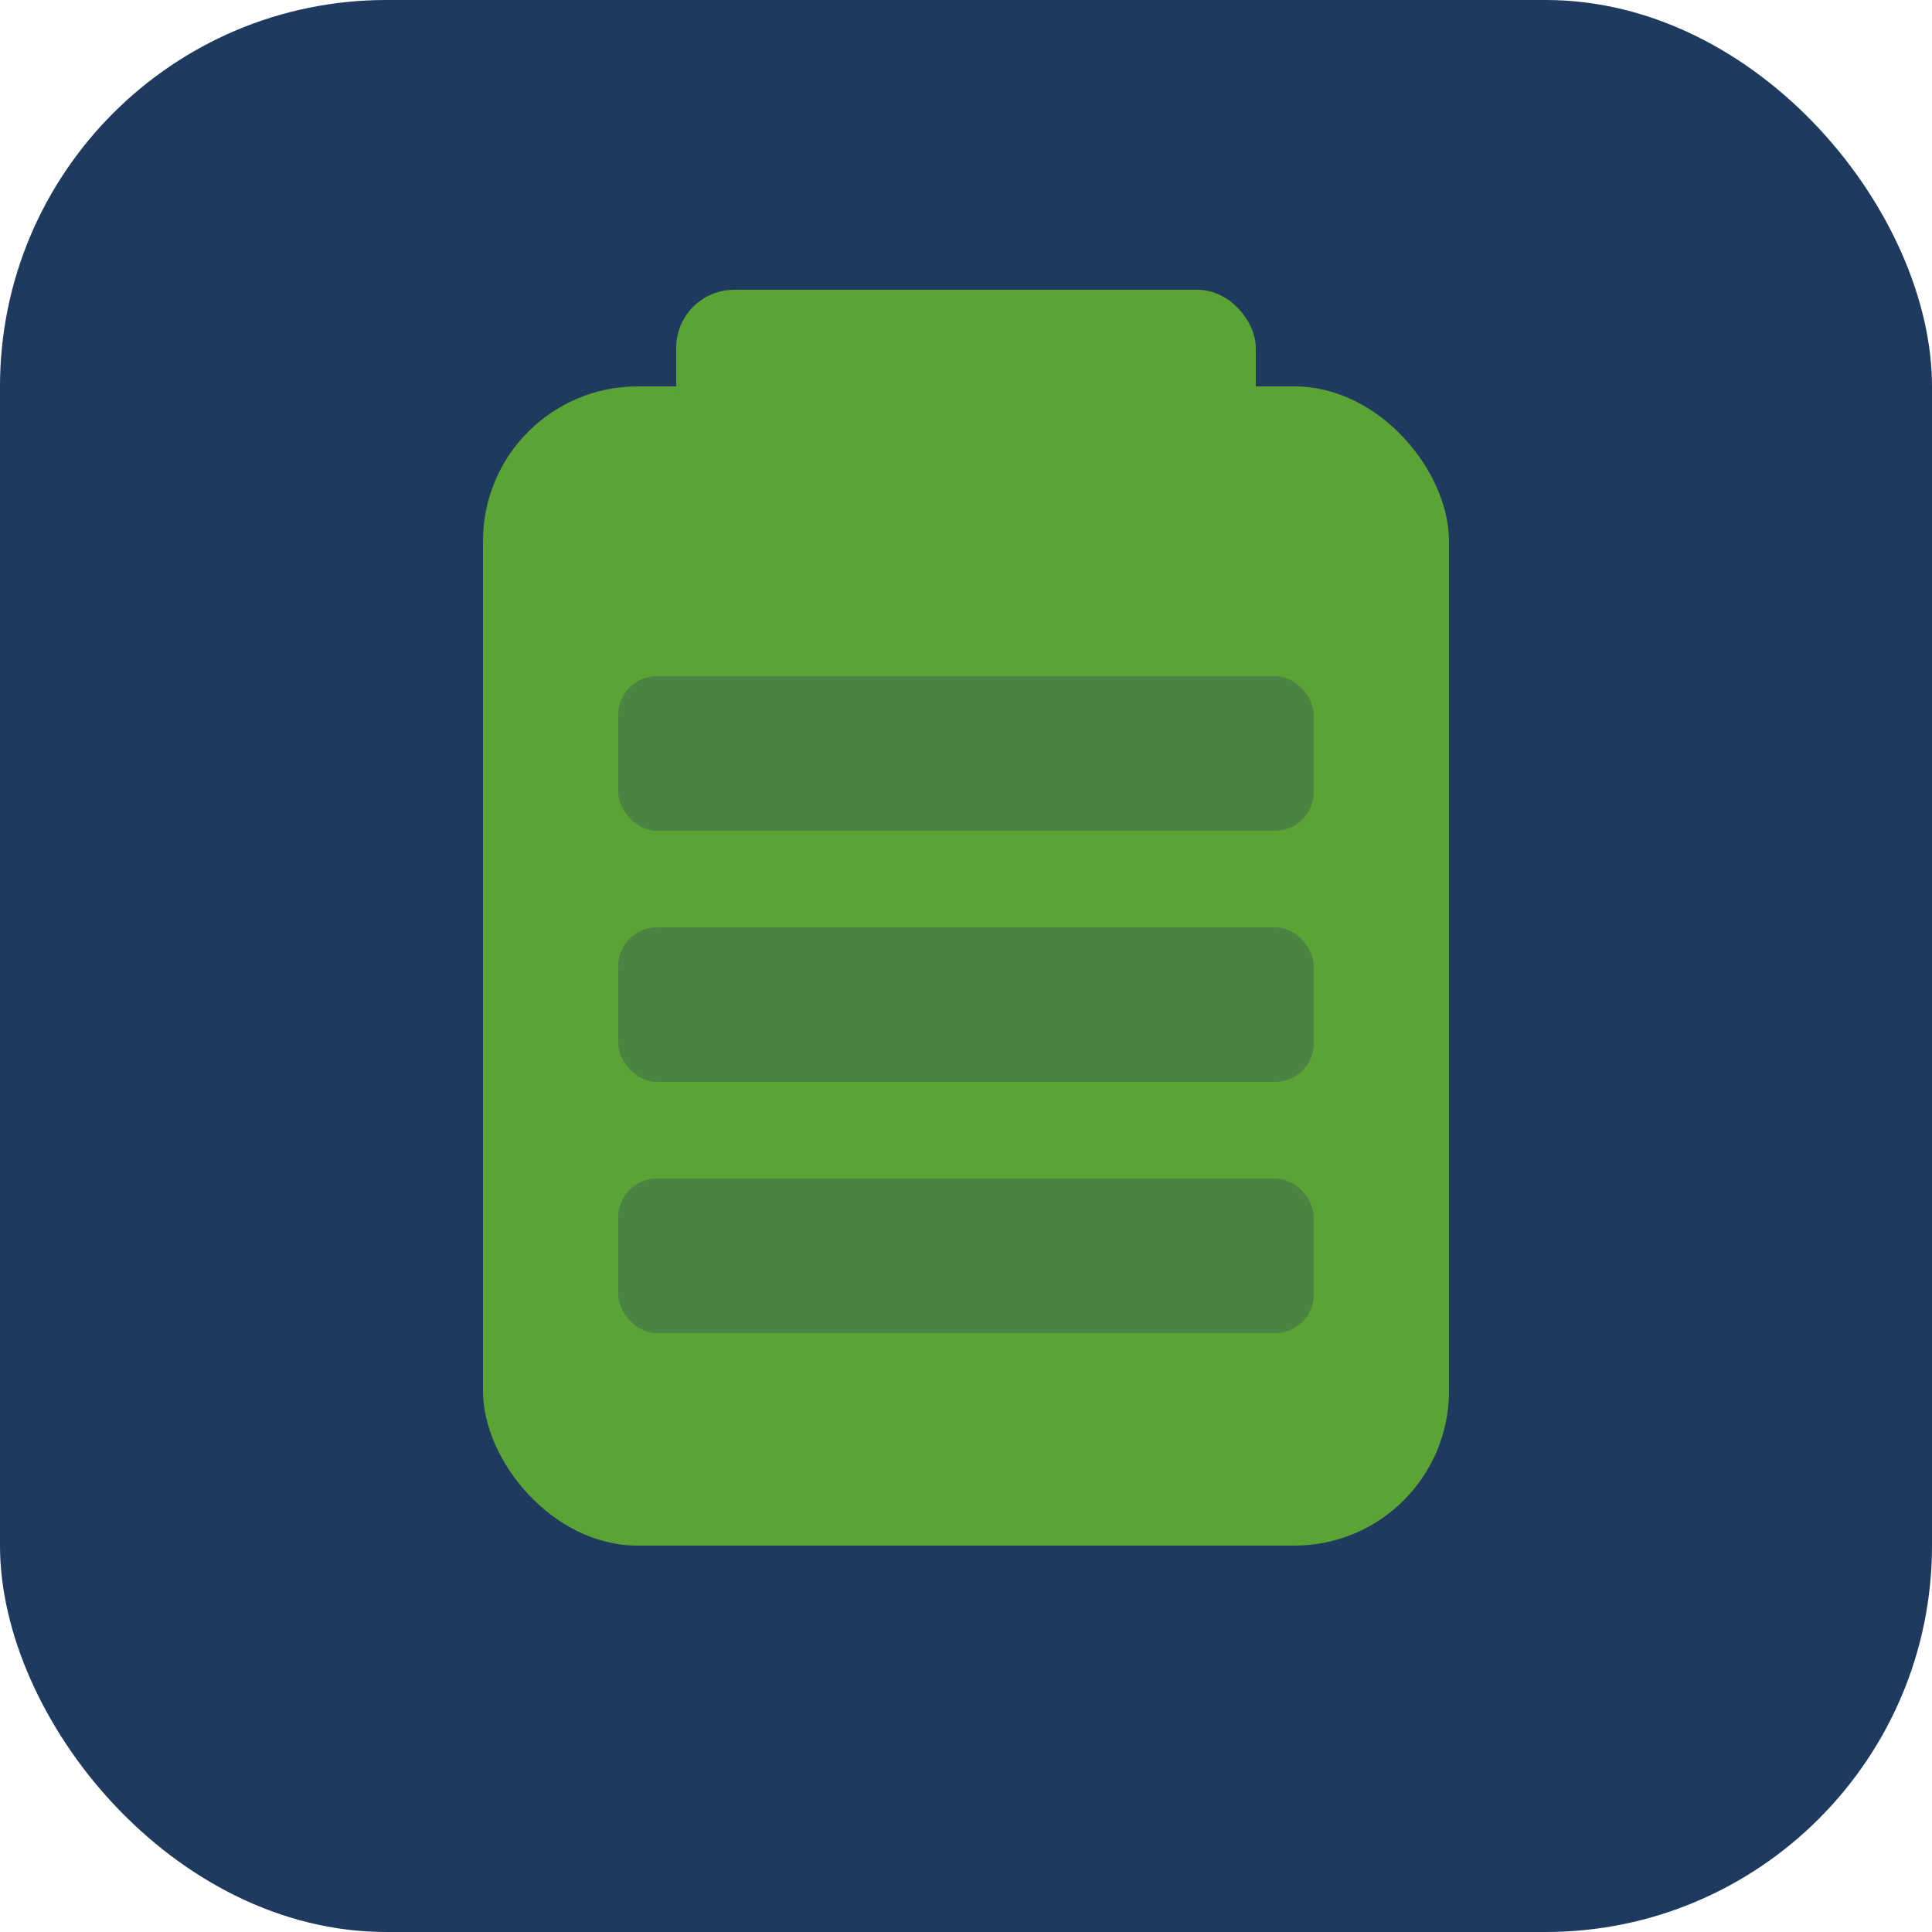
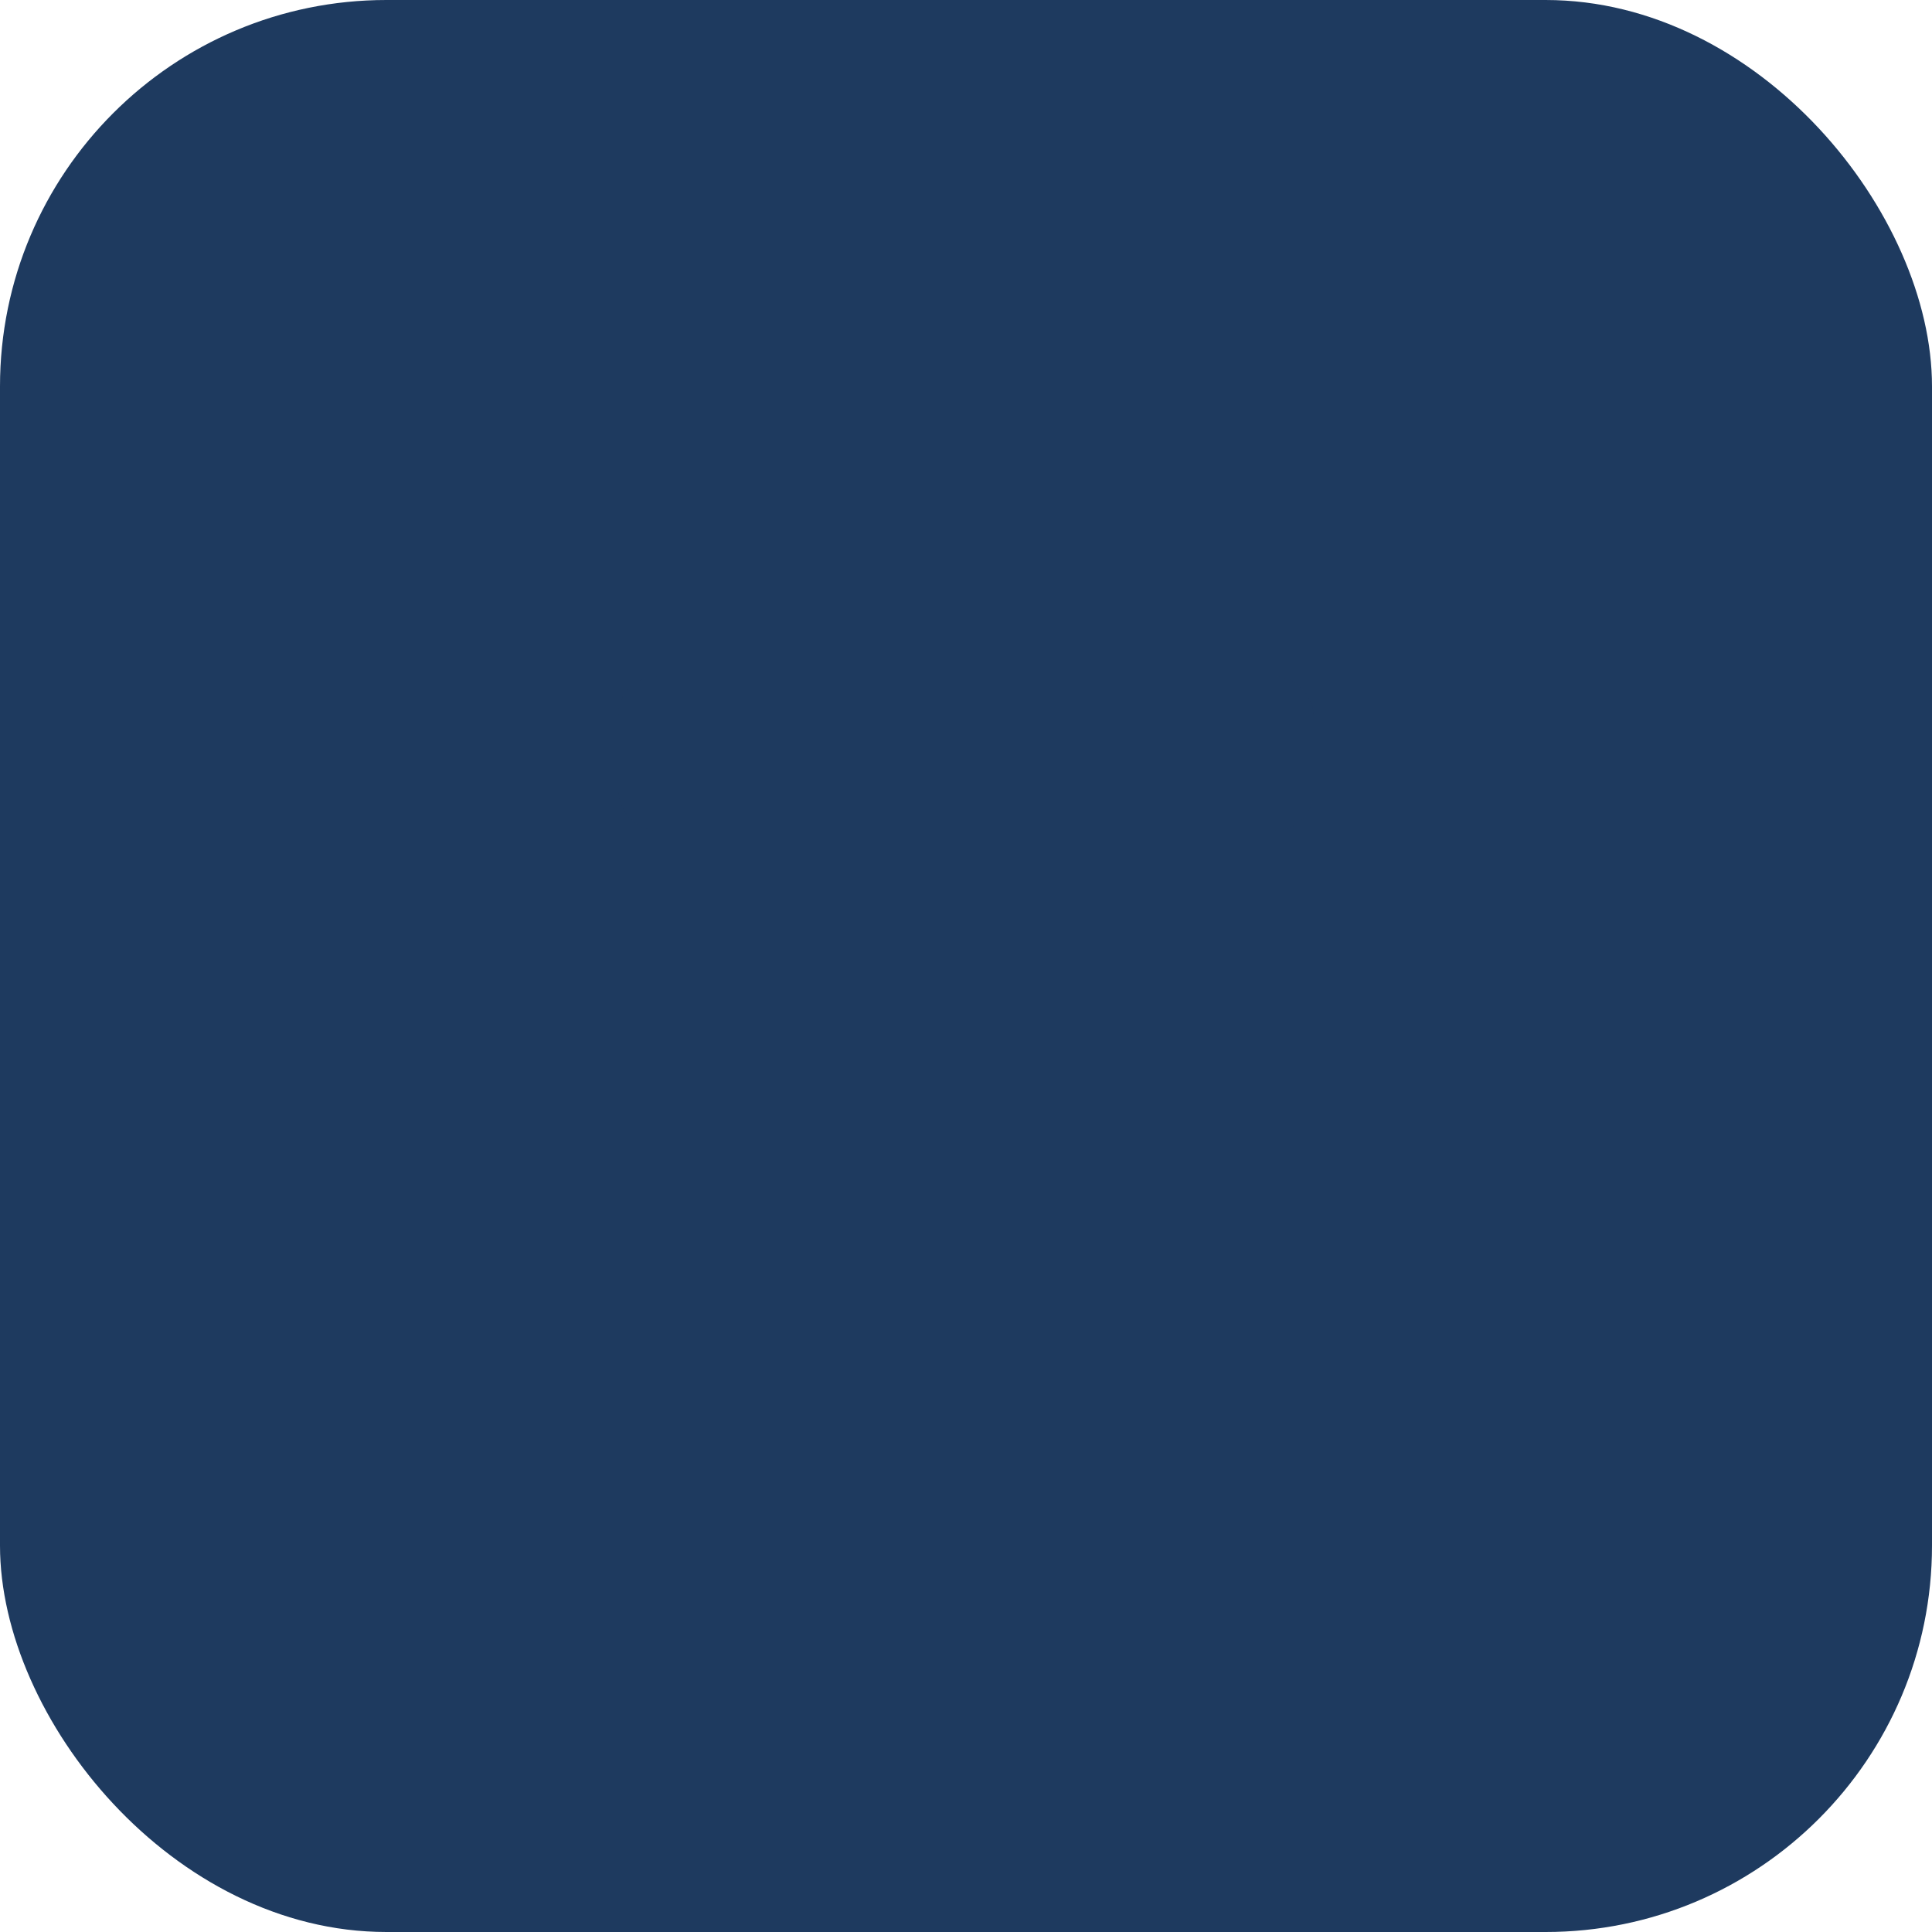
<svg xmlns="http://www.w3.org/2000/svg" viewBox="0 0 100 100">
  <rect width="100" height="100" rx="20" fill="#1E3A5F" />
-   <rect x="25" y="20" width="50" height="60" rx="8" fill="#5CA336" />
-   <rect x="35" y="15" width="30" height="8" rx="3" fill="#5CA336" />
  <rect x="32" y="35" width="36" height="8" rx="2" fill="#1E3A5F" opacity="0.3" />
-   <rect x="32" y="48" width="36" height="8" rx="2" fill="#1E3A5F" opacity="0.3" />
-   <rect x="32" y="61" width="36" height="8" rx="2" fill="#1E3A5F" opacity="0.3" />
</svg>